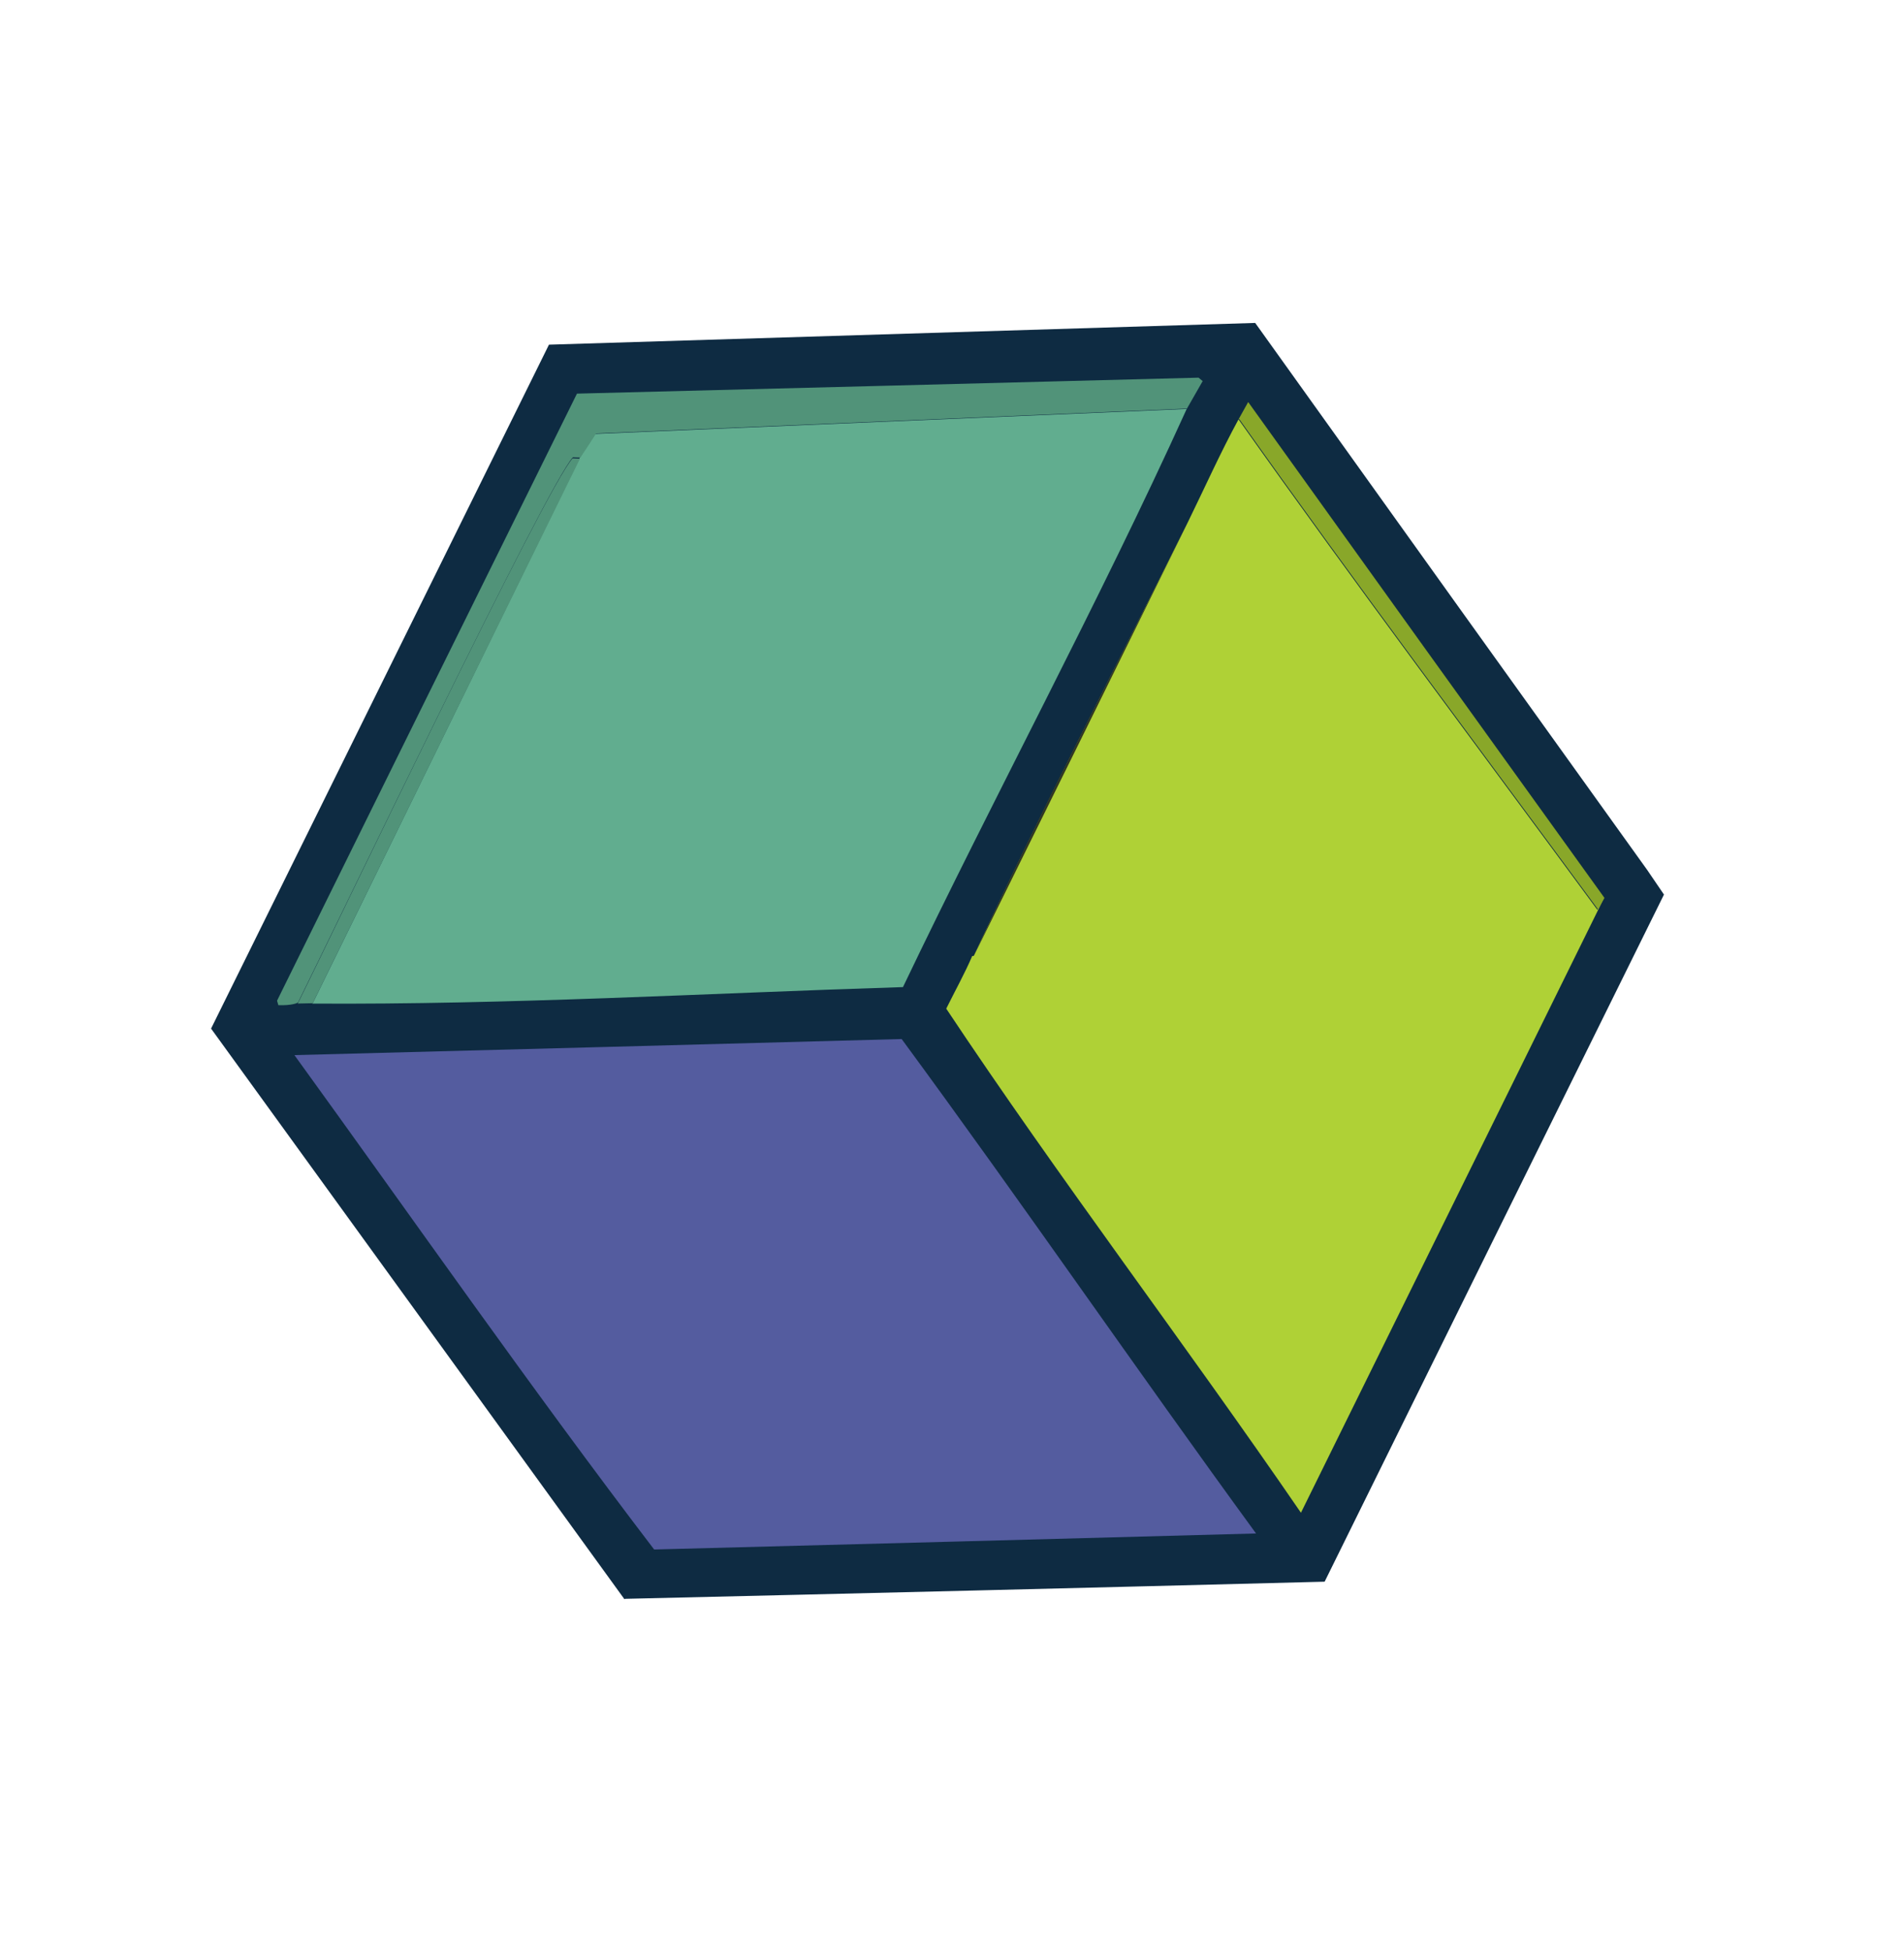
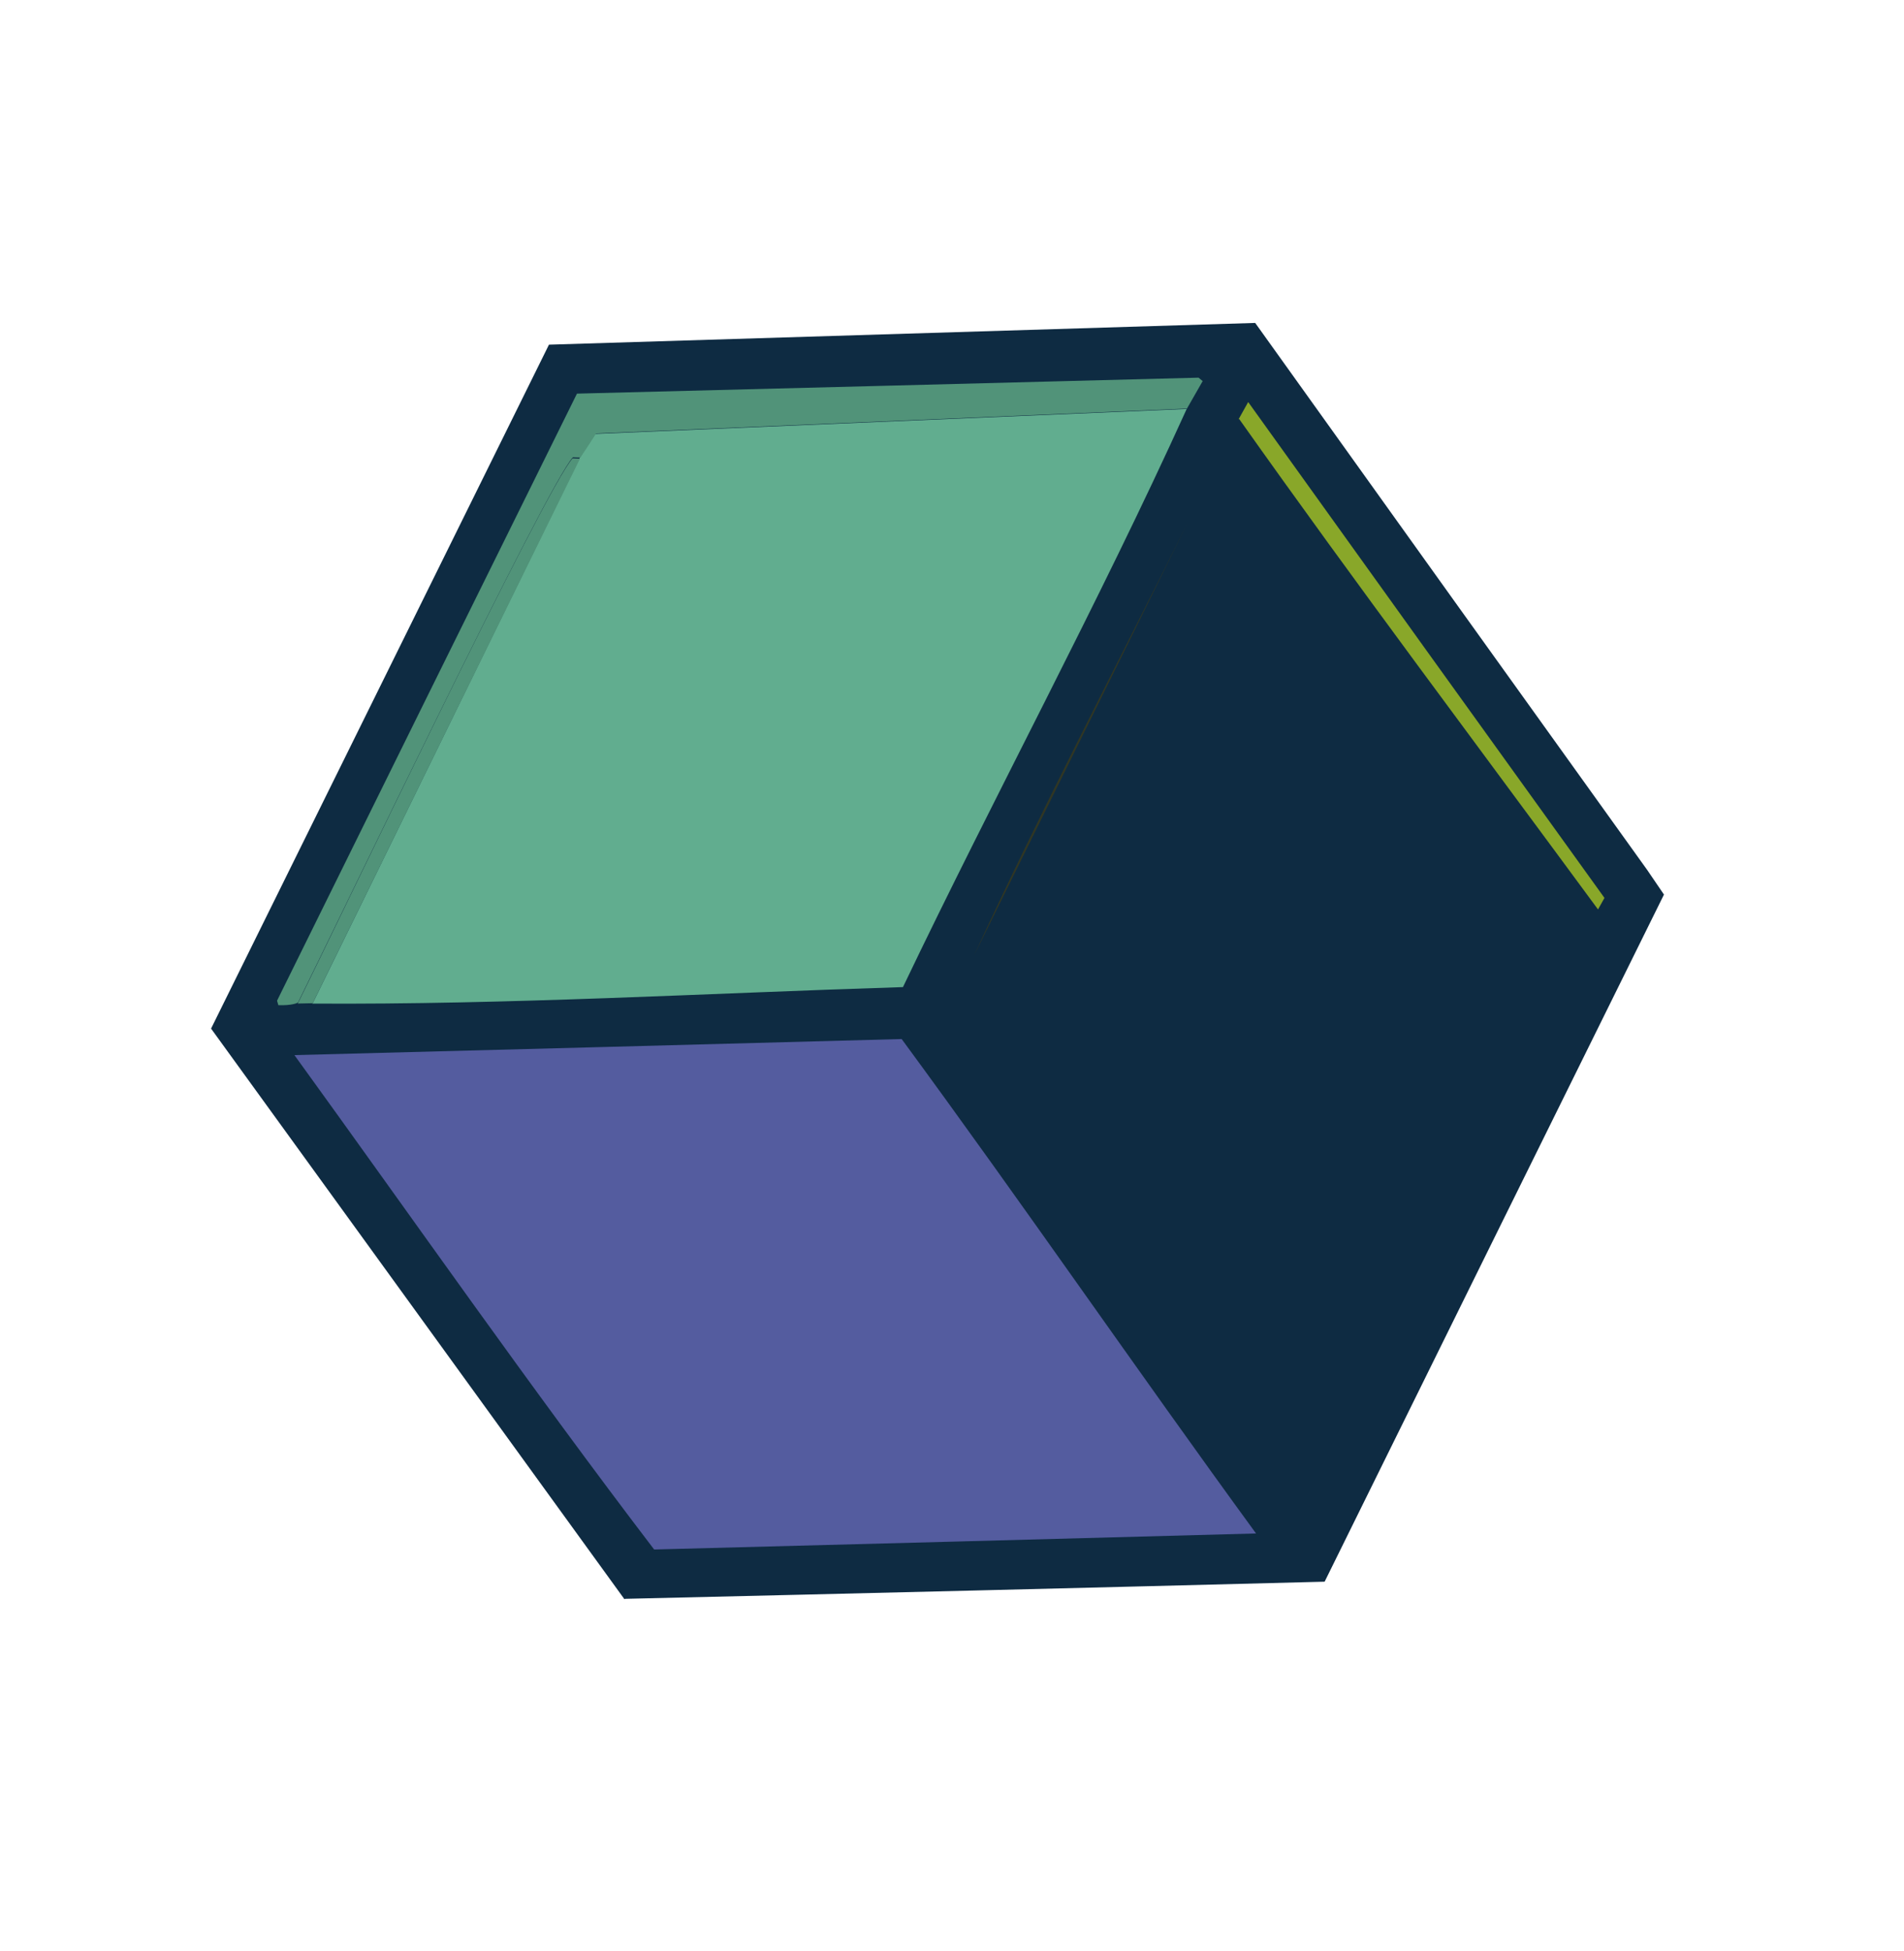
<svg xmlns="http://www.w3.org/2000/svg" width="41" height="42" viewBox="0 0 41 42" fill="none">
  <g clip-path="url(#clip0_2812_30444)">
    <path d="M13.447 34.428C10.479 30.333 7.512 26.238 4.545 22.143L11.821 7.42L27.029 6.952C29.959 11.047 32.895 15.144 35.839 19.242C33.396 24.181 30.958 29.117 28.524 34.05C23.501 34.18 18.48 34.303 13.46 34.419L13.447 34.428Z" fill="#0E2B42" />
    <path d="M14.086 33.357C11.424 29.87 8.91 26.263 6.34 22.714C10.694 22.601 15.053 22.486 19.416 22.368C22.004 25.886 24.473 29.485 27.047 33.012C22.723 33.13 18.402 33.245 14.086 33.357Z" fill="#545C9F" />
    <path d="M6.734 21.597C8.654 17.682 10.569 13.77 12.481 9.861C12.591 9.683 12.704 9.51 12.82 9.341C17.065 9.162 21.309 8.983 25.554 8.804C23.643 13.015 21.439 17.078 19.444 21.25C15.2 21.383 10.957 21.631 6.721 21.605L6.734 21.597Z" fill="#61AD8F" />
    <path d="M25.569 8.795C21.324 8.974 17.079 9.153 12.835 9.332C12.724 9.51 12.611 9.683 12.495 9.852L12.336 9.845C11.772 10.46 7.271 19.864 6.417 21.582C6.404 21.591 6.29 21.649 5.994 21.639L5.966 21.542C8.115 17.189 10.267 12.833 12.424 8.474C16.893 8.361 21.355 8.246 25.809 8.13L25.898 8.204L25.555 8.804L25.569 8.795Z" fill="#519379" />
    <path d="M6.412 21.604C7.265 19.886 11.753 10.491 12.33 9.867L12.489 9.874C10.572 13.774 8.654 17.682 6.734 21.597L6.412 21.604Z" fill="#519379" />
-     <path d="M20.97 20.577C22.424 17.449 24.032 14.35 25.57 11.26C25.925 10.537 26.284 9.734 26.67 9.028C29.192 12.591 31.819 16.082 34.398 19.587L34.537 19.338C32.363 23.747 30.189 28.157 28.014 32.566C25.509 28.914 22.811 25.375 20.376 21.714C20.563 21.336 20.771 20.963 20.935 20.582L20.97 20.577Z" fill="#AFD136" />
    <path d="M26.67 9.028L26.878 8.655C29.434 12.22 31.991 15.779 34.55 19.33L34.411 19.578C31.832 16.073 29.205 12.582 26.683 9.019L26.67 9.028Z" fill="#89A729" />
-     <path d="M25.571 11.26C24.033 14.35 22.416 17.435 20.971 20.577C22.507 17.476 24.041 14.37 25.571 11.26Z" fill="#303623" />
+     <path d="M25.571 11.26C24.033 14.35 22.416 17.435 20.971 20.577Z" fill="#303623" />
  </g>
  <defs>
    <clipPath id="clip0_2812_30444">
      <rect width="27.486" height="31.412" fill="white" transform="translate(0 15.467) rotate(-34.245)" />
    </clipPath>
  </defs>
</svg>